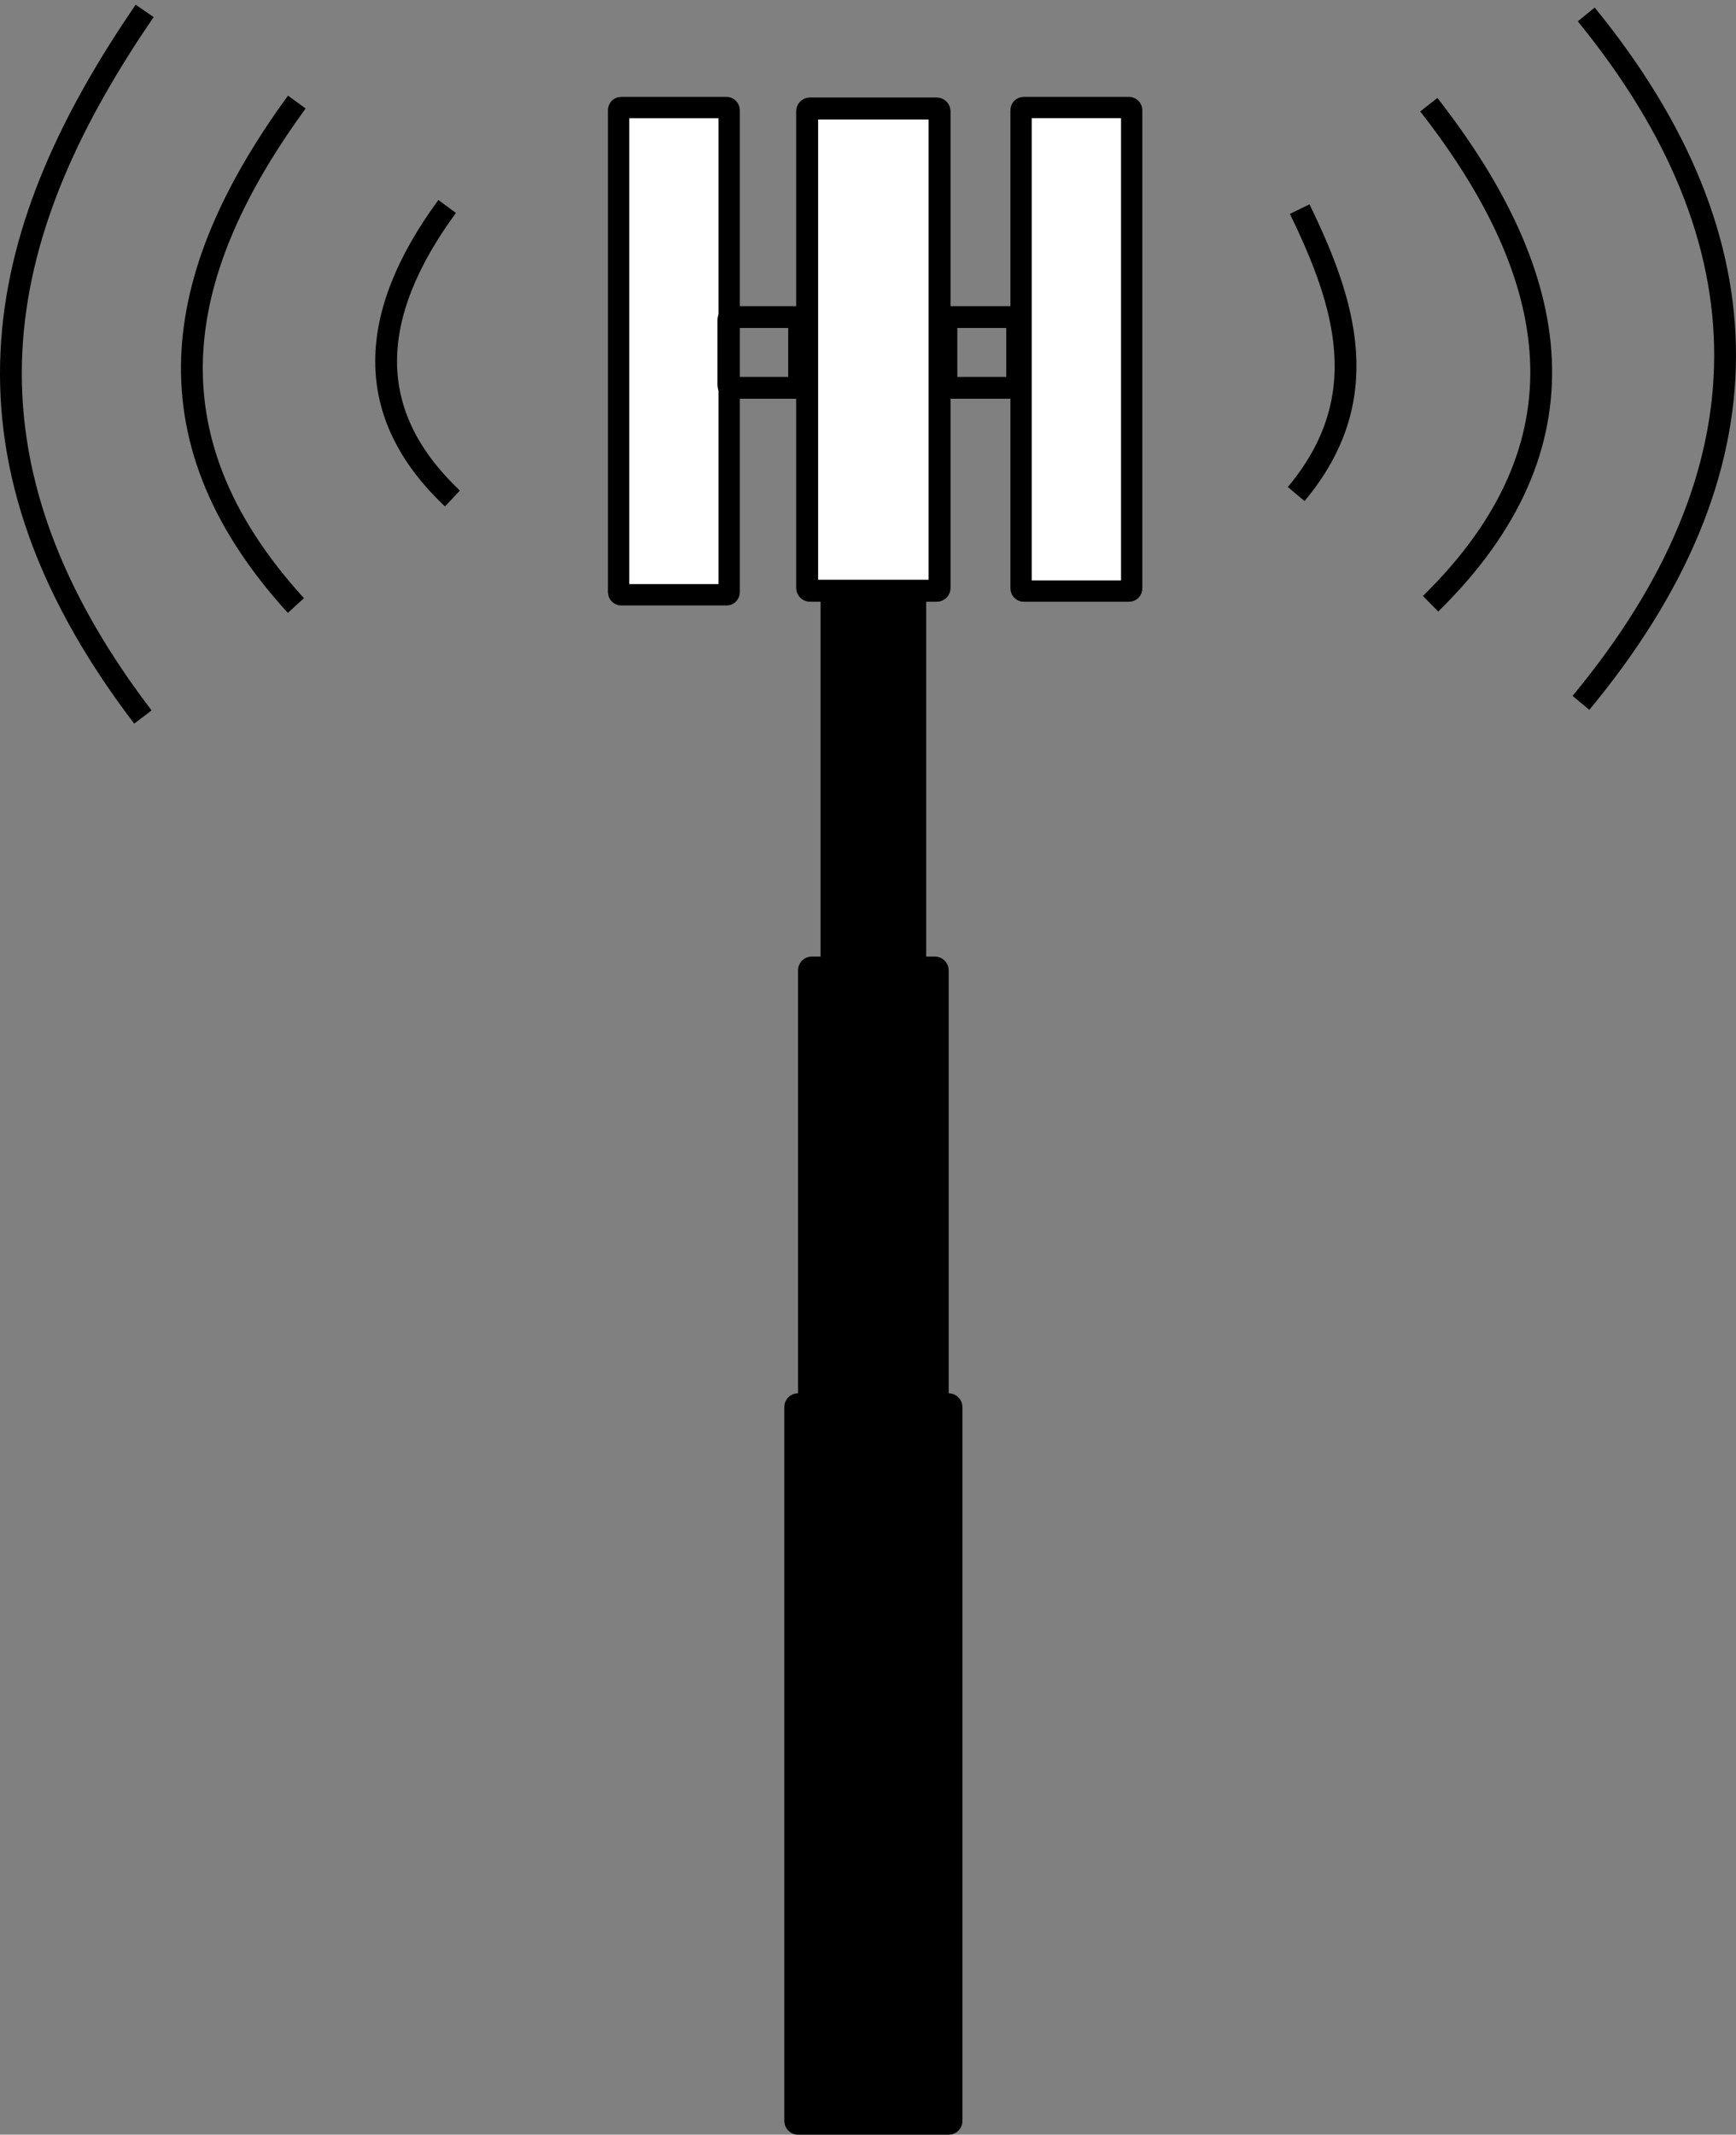
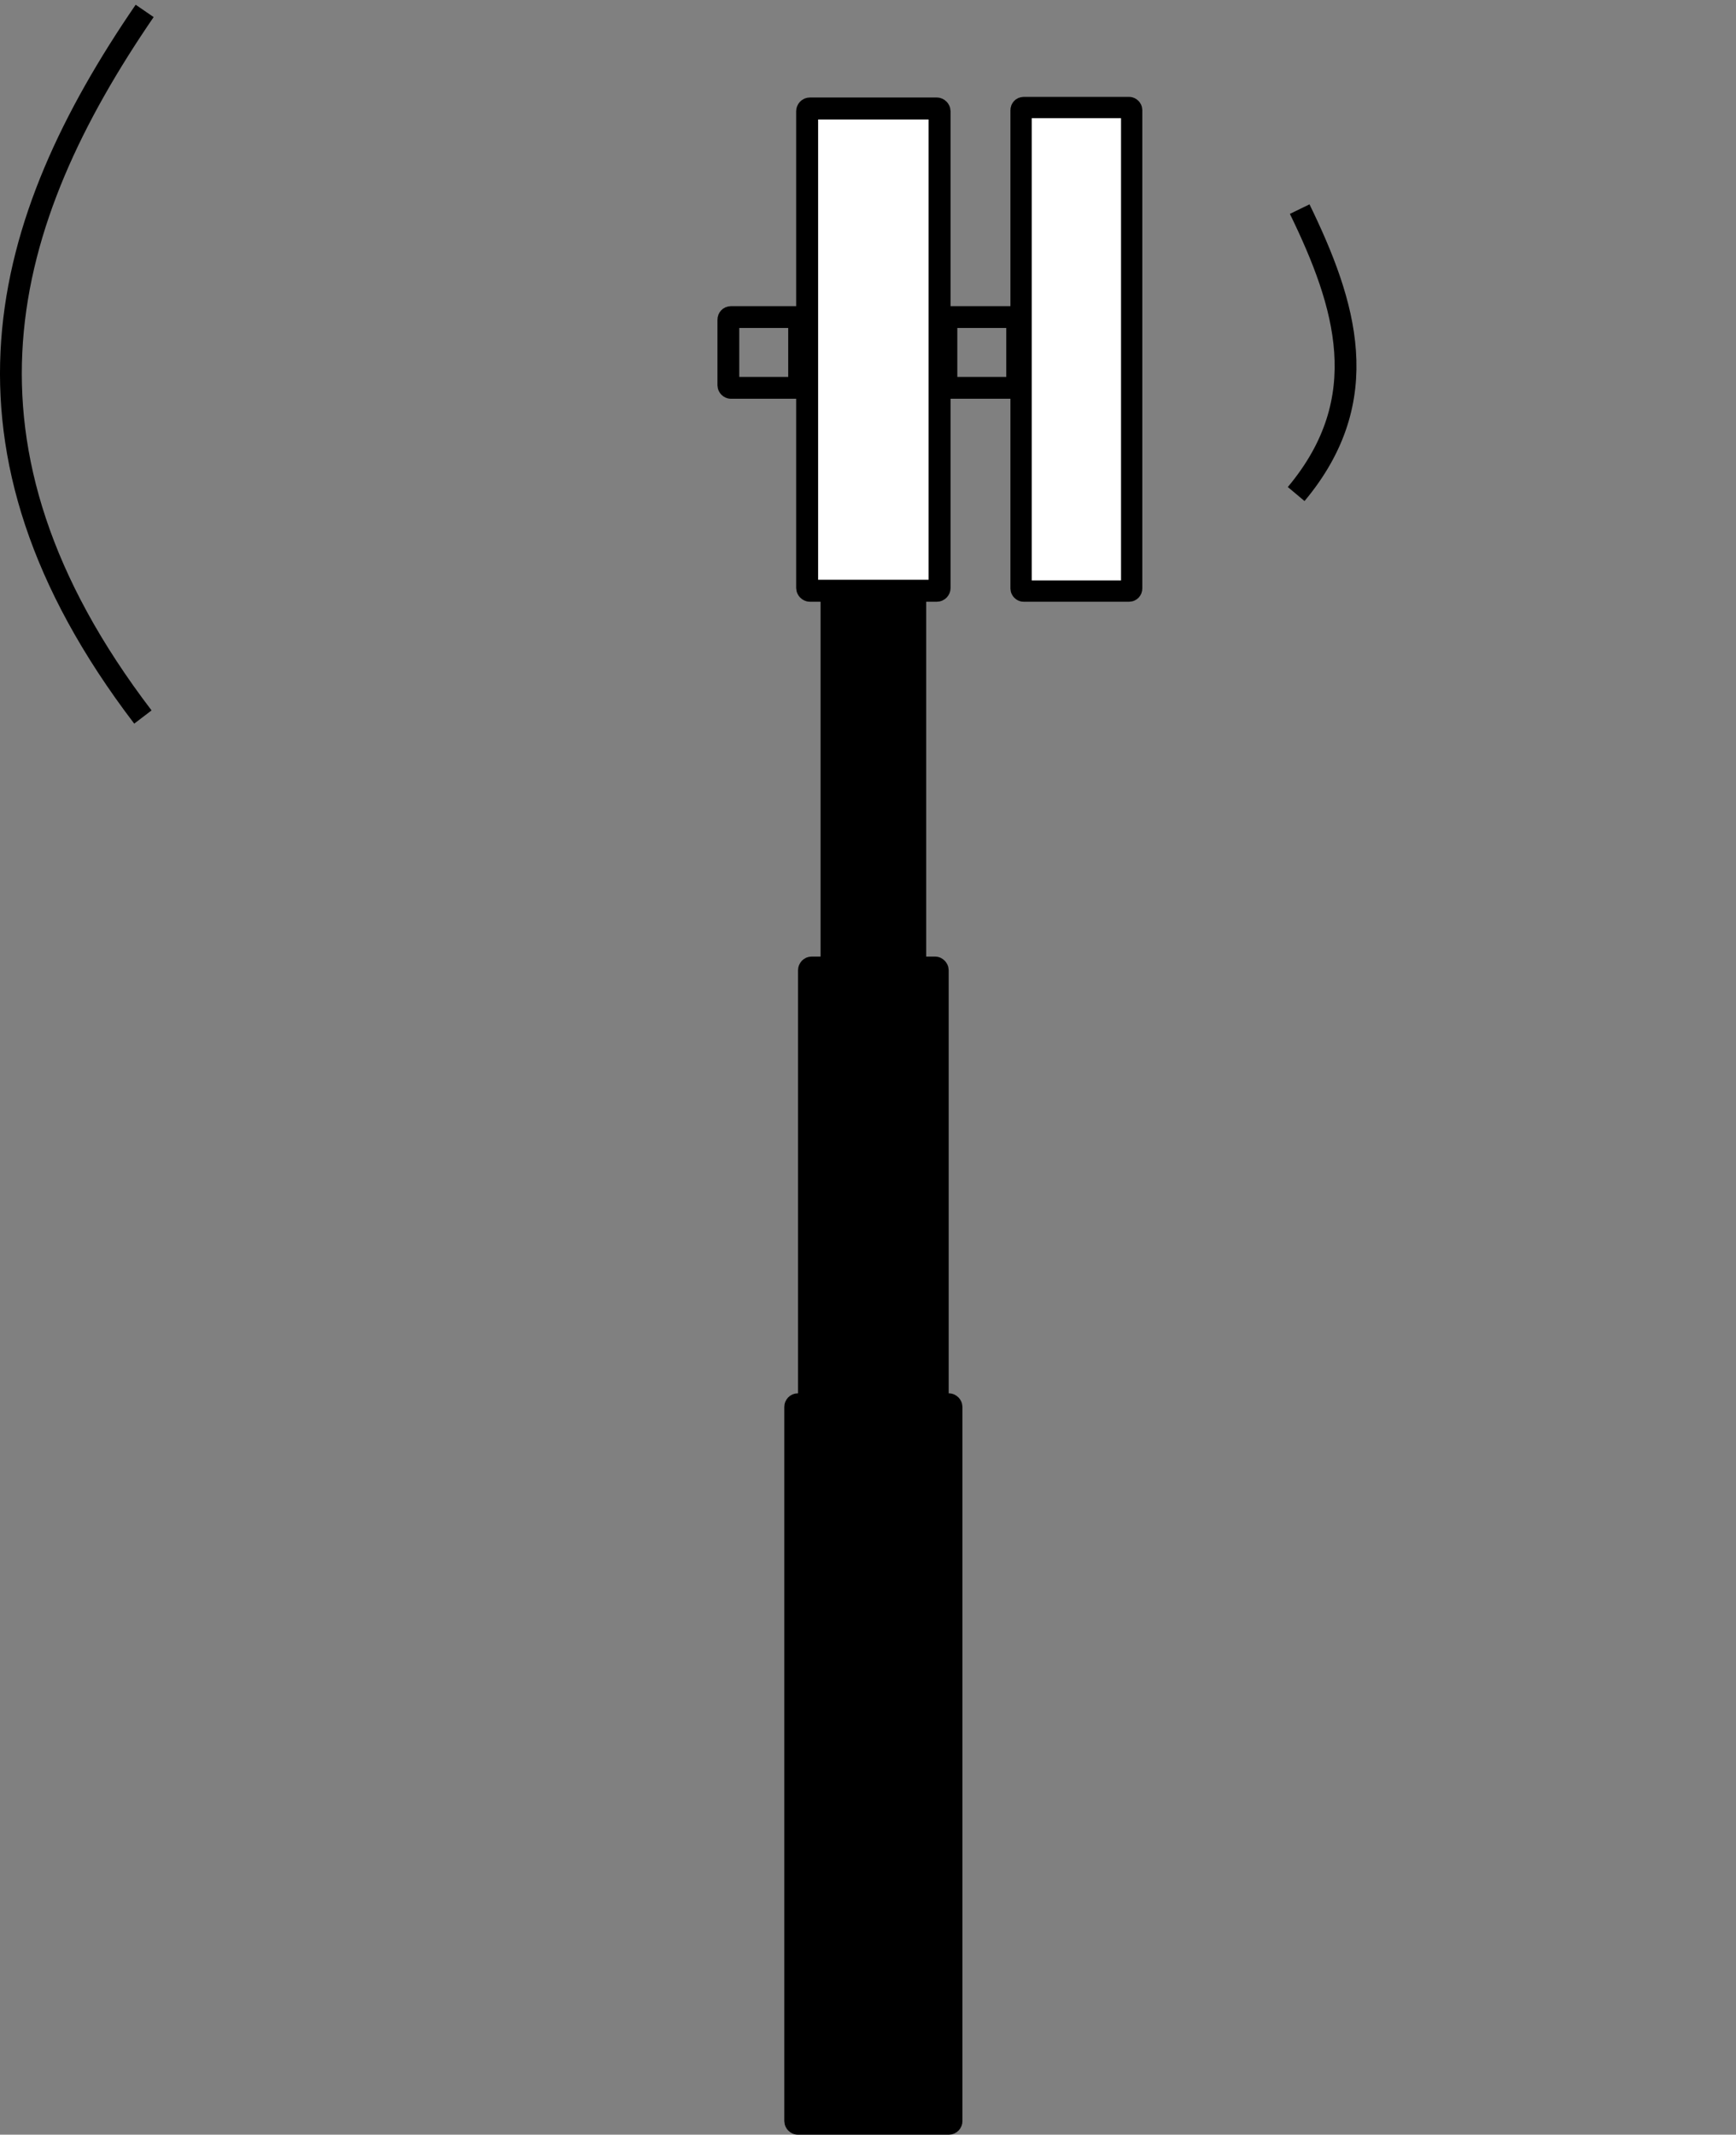
<svg xmlns="http://www.w3.org/2000/svg" width="79.614" height="97.847">
  <rect width="100%" height="100%" fill="#808080" stroke="none" />
  <title>cell-tower-letter-t</title>
  <g>
    <title>Layer 1</title>
    <g externalResourcesRequired="false" id="g3293">
      <g externalResourcesRequired="false" id="g3249">
        <g externalResourcesRequired="false" id="g3244">
          <rect fill="#000000" stroke="#000000" stroke-linecap="round" stroke-linejoin="round" stroke-miterlimit="4" id="rect2451" width="7.17" height="32.982" x="36.468" y="64.365" ry="0.122" />
          <rect fill="#000000" stroke="#000000" stroke-linecap="round" stroke-linejoin="round" stroke-miterlimit="4" id="rect3223" width="5.908" height="20.19" x="37.099" y="44.347" ry="0.122" />
          <rect fill="#000000" stroke="#000000" stroke-linecap="round" stroke-linejoin="round" stroke-miterlimit="4" id="rect3225" width="3.843" height="17.667" x="38.132" y="26.68" ry="0.122" />
        </g>
        <g externalResourcesRequired="false" id="g3237">
          <rect fill="#ffffff" stroke="#000000" stroke-width="1.007" stroke-linecap="round" stroke-linejoin="round" stroke-miterlimit="4" id="rect3227" width="6.074" height="22.105" x="37.016" y="4.973" ry="0.124" />
-           <rect fill="#ffffff" stroke="#000000" stroke-width="0.979" stroke-linecap="round" stroke-linejoin="round" stroke-miterlimit="4" id="rect3229" width="5.069" height="22.334" x="28.37" y="4.93" ry="0.116" />
          <rect fill="#ffffff" stroke="#000000" stroke-width="0.976" stroke-linecap="round" stroke-linejoin="round" stroke-miterlimit="4" ry="0.115" y="4.929" x="46.827" height="22.165" width="5.072" id="rect3231" />
          <rect fill="none" stroke="#000000" stroke-linecap="round" stroke-linejoin="round" stroke-miterlimit="4" id="rect3233" width="3.245" height="3.245" x="33.403" y="14.533" ry="0.115" />
          <rect fill="none" stroke="#000000" stroke-linecap="round" stroke-linejoin="round" stroke-miterlimit="4" ry="0.115" y="14.533" x="43.403" height="3.245" width="3.245" id="rect3235" />
        </g>
      </g>
      <g id="g3283">
        <g id="g3278">
-           <path fill="none" fill-rule="evenodd" stroke="#000000" stroke-width="1px" d="m20.506,9.464c-3.651,4.98 -3.89,9.486 0.243,13.385" id="path3261" />
-           <path fill="none" fill-rule="evenodd" stroke="#000000" stroke-width="1px" d="m13.611,4.678c-5.464,7.508 -7.284,15.139 -0.041,23.078" id="path3263" />
          <path fill="none" fill-rule="evenodd" stroke="#000000" stroke-width="1px" d="m6.634,0.5c-6.612,9.647 -9.577,19.927 -0.081,32.366" id="path3265" />
        </g>
        <g id="g3273">
          <path fill="none" fill-rule="evenodd" stroke="#000000" stroke-width="1px" d="m59.605,9.585c2.117,4.353 3.485,8.707 -0.162,13.06" id="path3267" />
-           <path fill="none" fill-rule="evenodd" stroke="#000000" stroke-width="1px" d="m65.526,4.799c6.184,7.918 7.499,15.605 0.081,22.875" id="path3269" />
-           <path fill="none" fill-rule="evenodd" stroke="#000000" stroke-width="1px" d="m72.746,0.662c8.493,10.411 8.568,20.928 -0.243,31.555" id="path3271" />
        </g>
      </g>
    </g>
  </g>
</svg>